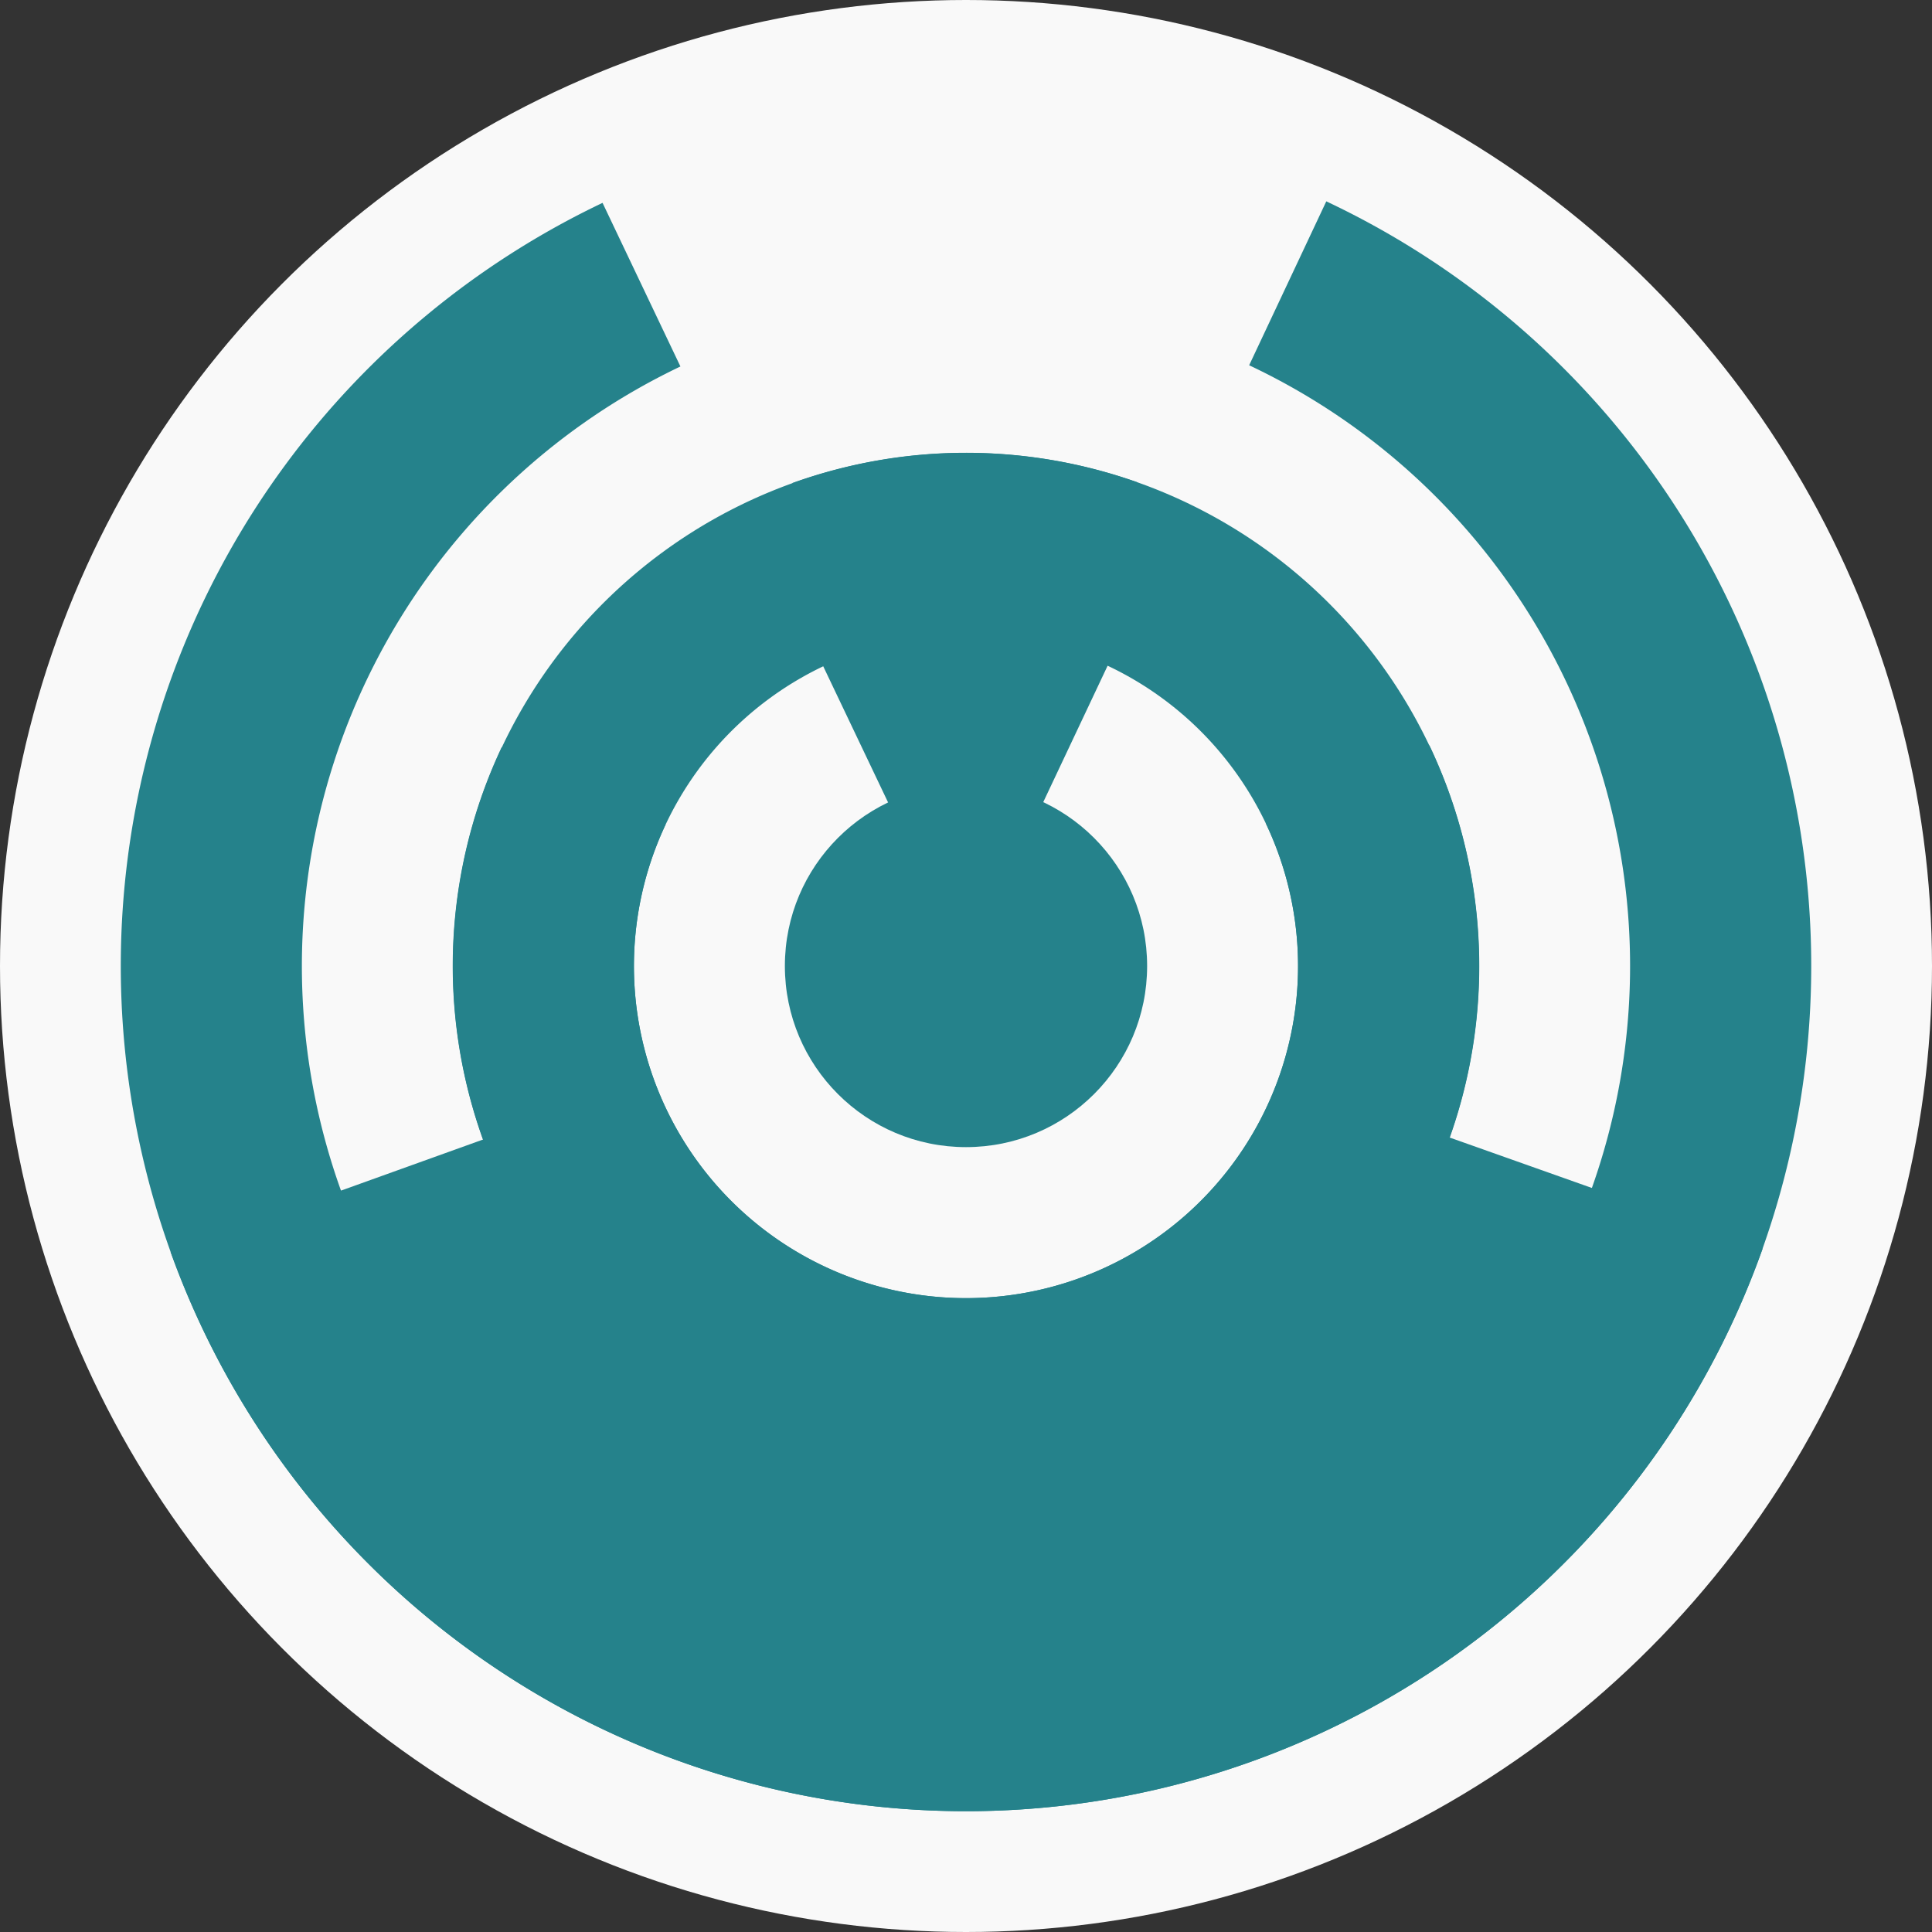
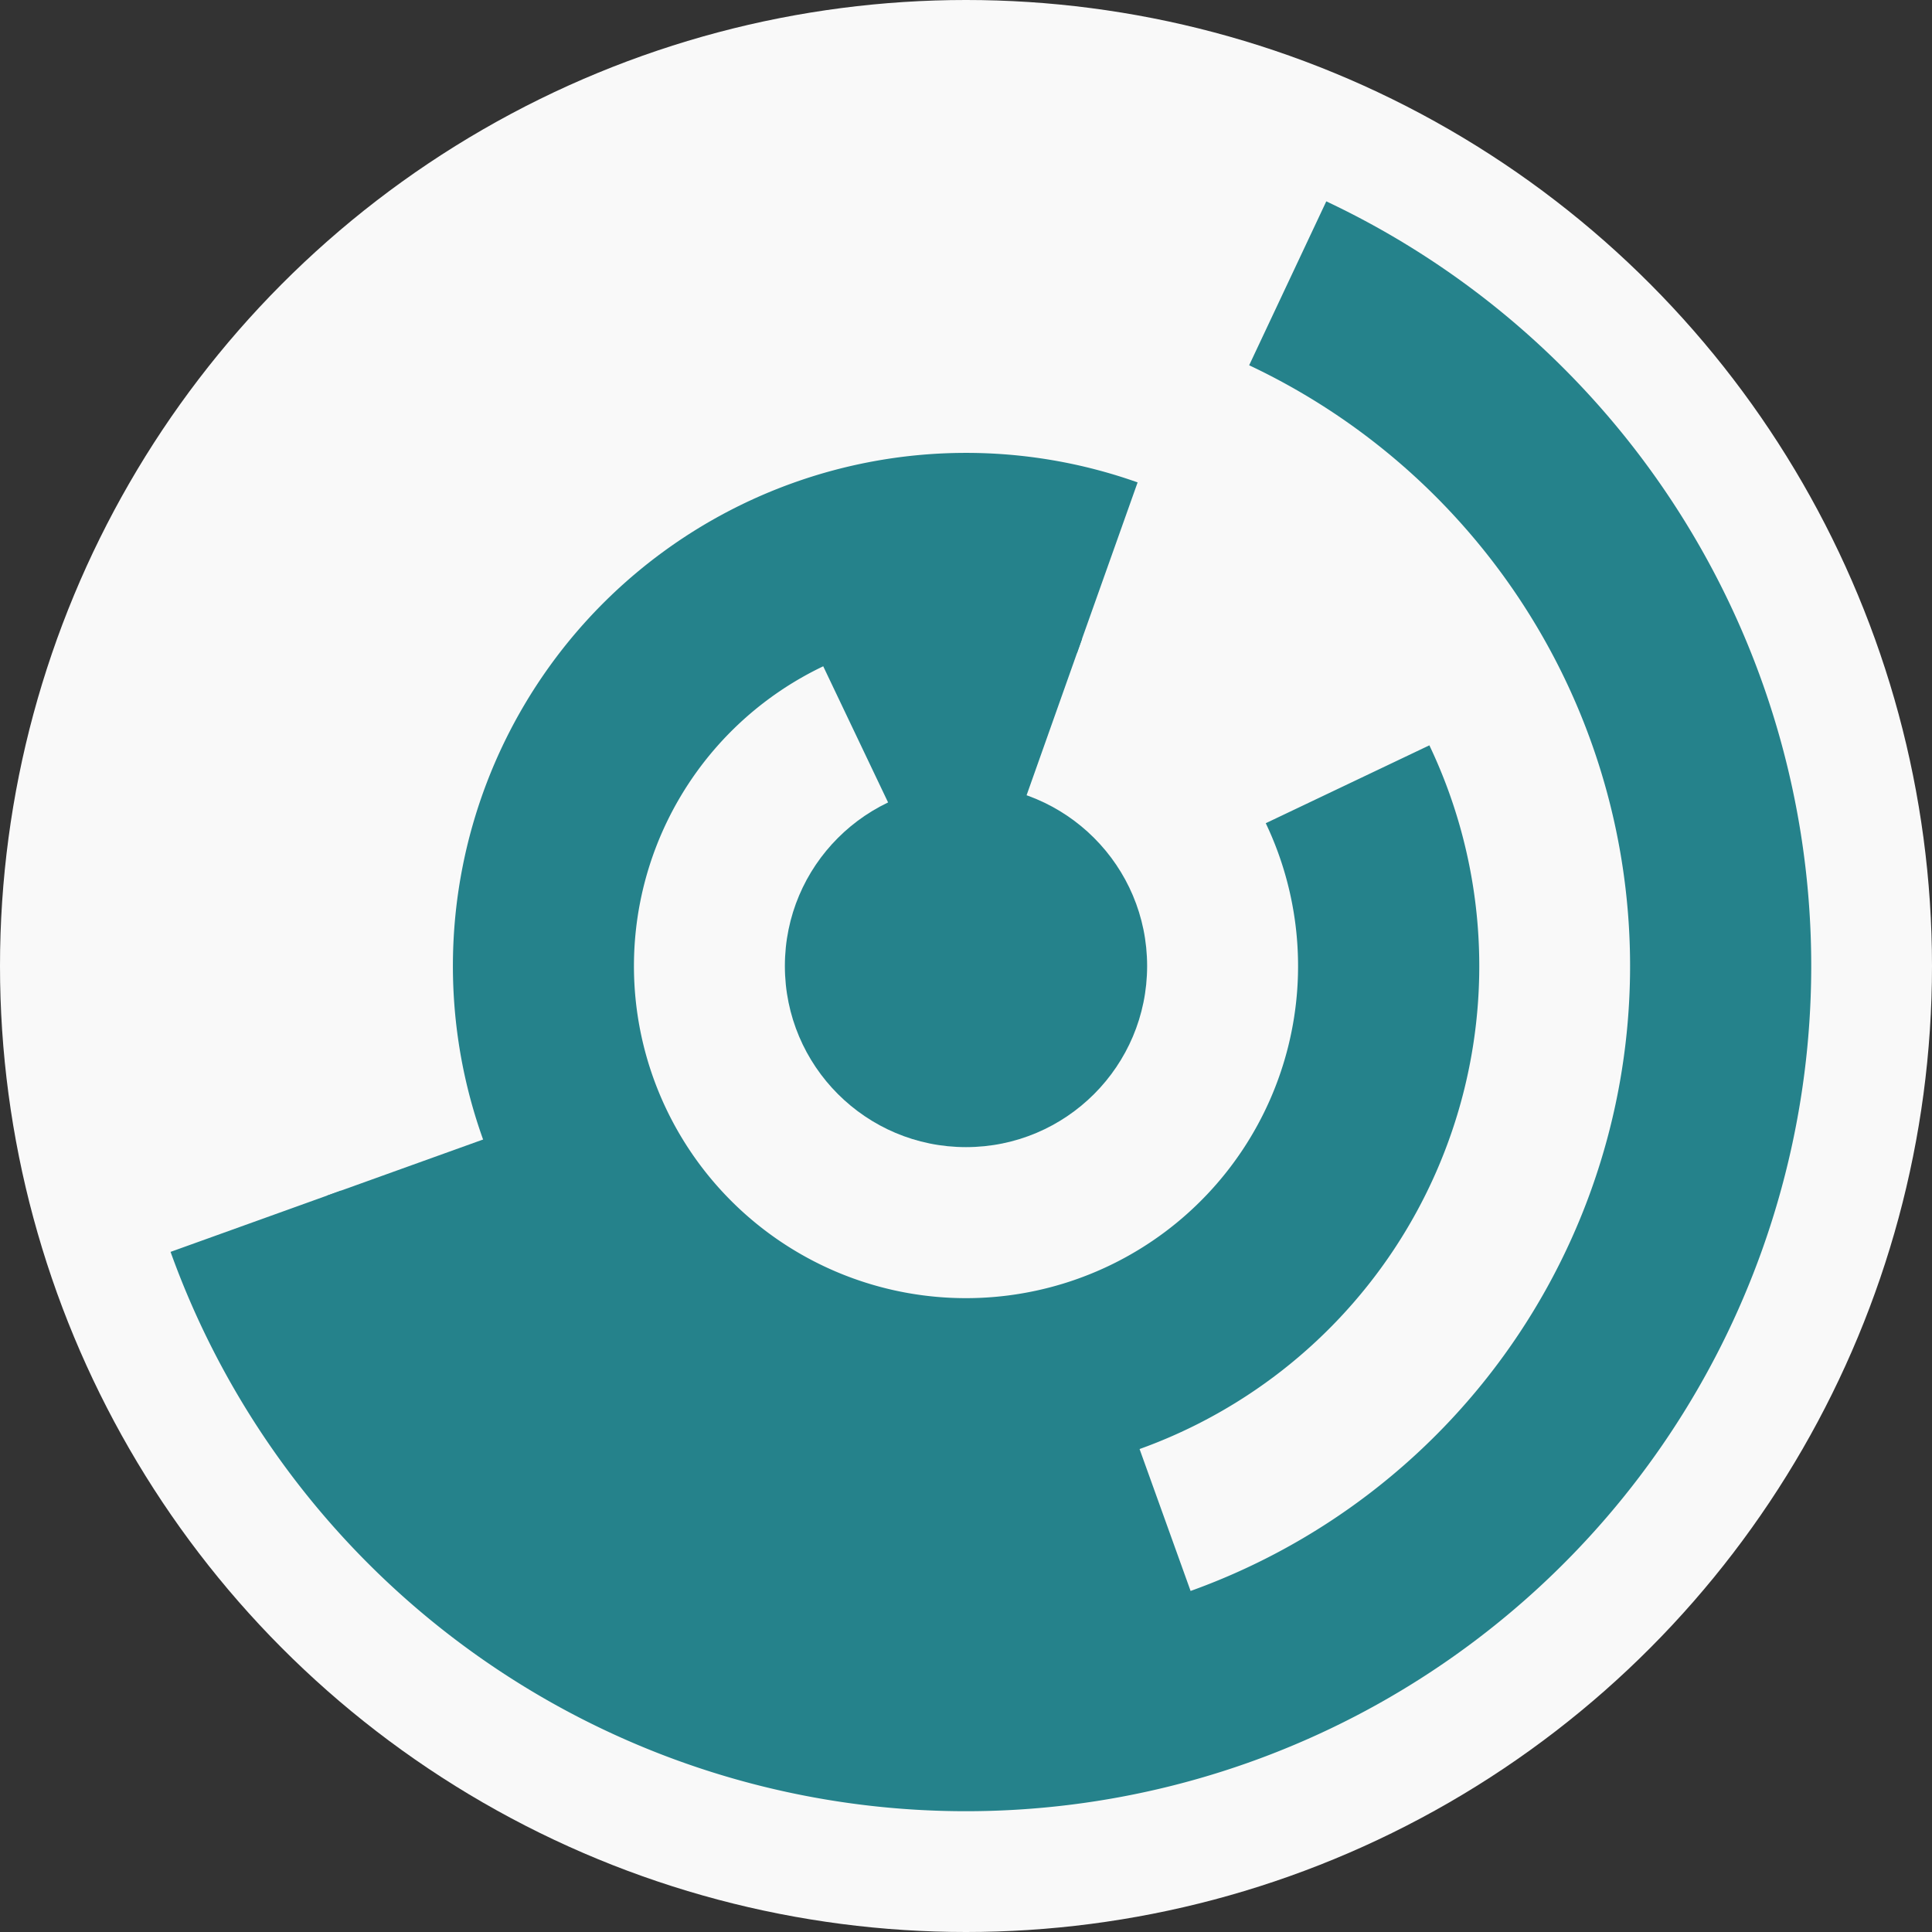
<svg xmlns="http://www.w3.org/2000/svg" width="128" height="128" viewbox="0 0 128 128">
  <rect width="100%" height="100%" fill="#333333" stroke="none" />
  <circle cx="64" cy="64" fill="#f9f9f9" r="64" />
-   <path d="M 56.22 42.35 A 23 23 0 0 1 73.81 43.2 L 68.69 54.05 A 11 11 0 0 0 60.28 53.65 Z" fill="#25828b" />
  <path d="M 54.11 43.24 A 23 23 0 0 1 71.69 42.32 L 67.68 53.63 A 11 11 0 0 0 59.27 54.07 Z" fill="#25828b" />
-   <path d="M 52.5 32 A 34 34 0 1 1 33.24 49.5 L 44.1 54.62 A 22 22 0 1 0 56.56 43.3 Z" fill="#25828b" />
  <path d="M 94.7 49.38 A 34 34 0 1 1 75.37 31.96 L 71.35 43.27 A 22 22 0 1 0 83.86 54.54 Z" fill="#25828b" />
  <path d="M 79.22 106.35 A 45 45 0 0 1 21.65 79.22 L 32.94 75.16 A 33 33 0 0 0 75.16 95.06 Z" fill="#25828b" />
-   <path d="M 106.41 79.04 A 45 45 0 0 1 48.96 106.41 L 52.97 95.1 A 33 33 0 0 0 95.1 75.03 Z" fill="#25828b" />
  <path d="M 87.87 13.34 A 56 56 0 1 1 11.3 82.94 L 22.59 78.88 A 44 44 0 1 0 82.76 24.2 Z" fill="#25828b" />
-   <path d="M 116.78 82.72 A 56 56 0 1 1 39.92 13.44 L 45.08 24.28 A 44 44 0 1 0 105.47 78.71 Z" fill="#25828b" />
  <circle cx="64" cy="64" fill="#25828b" r="12" />
</svg>